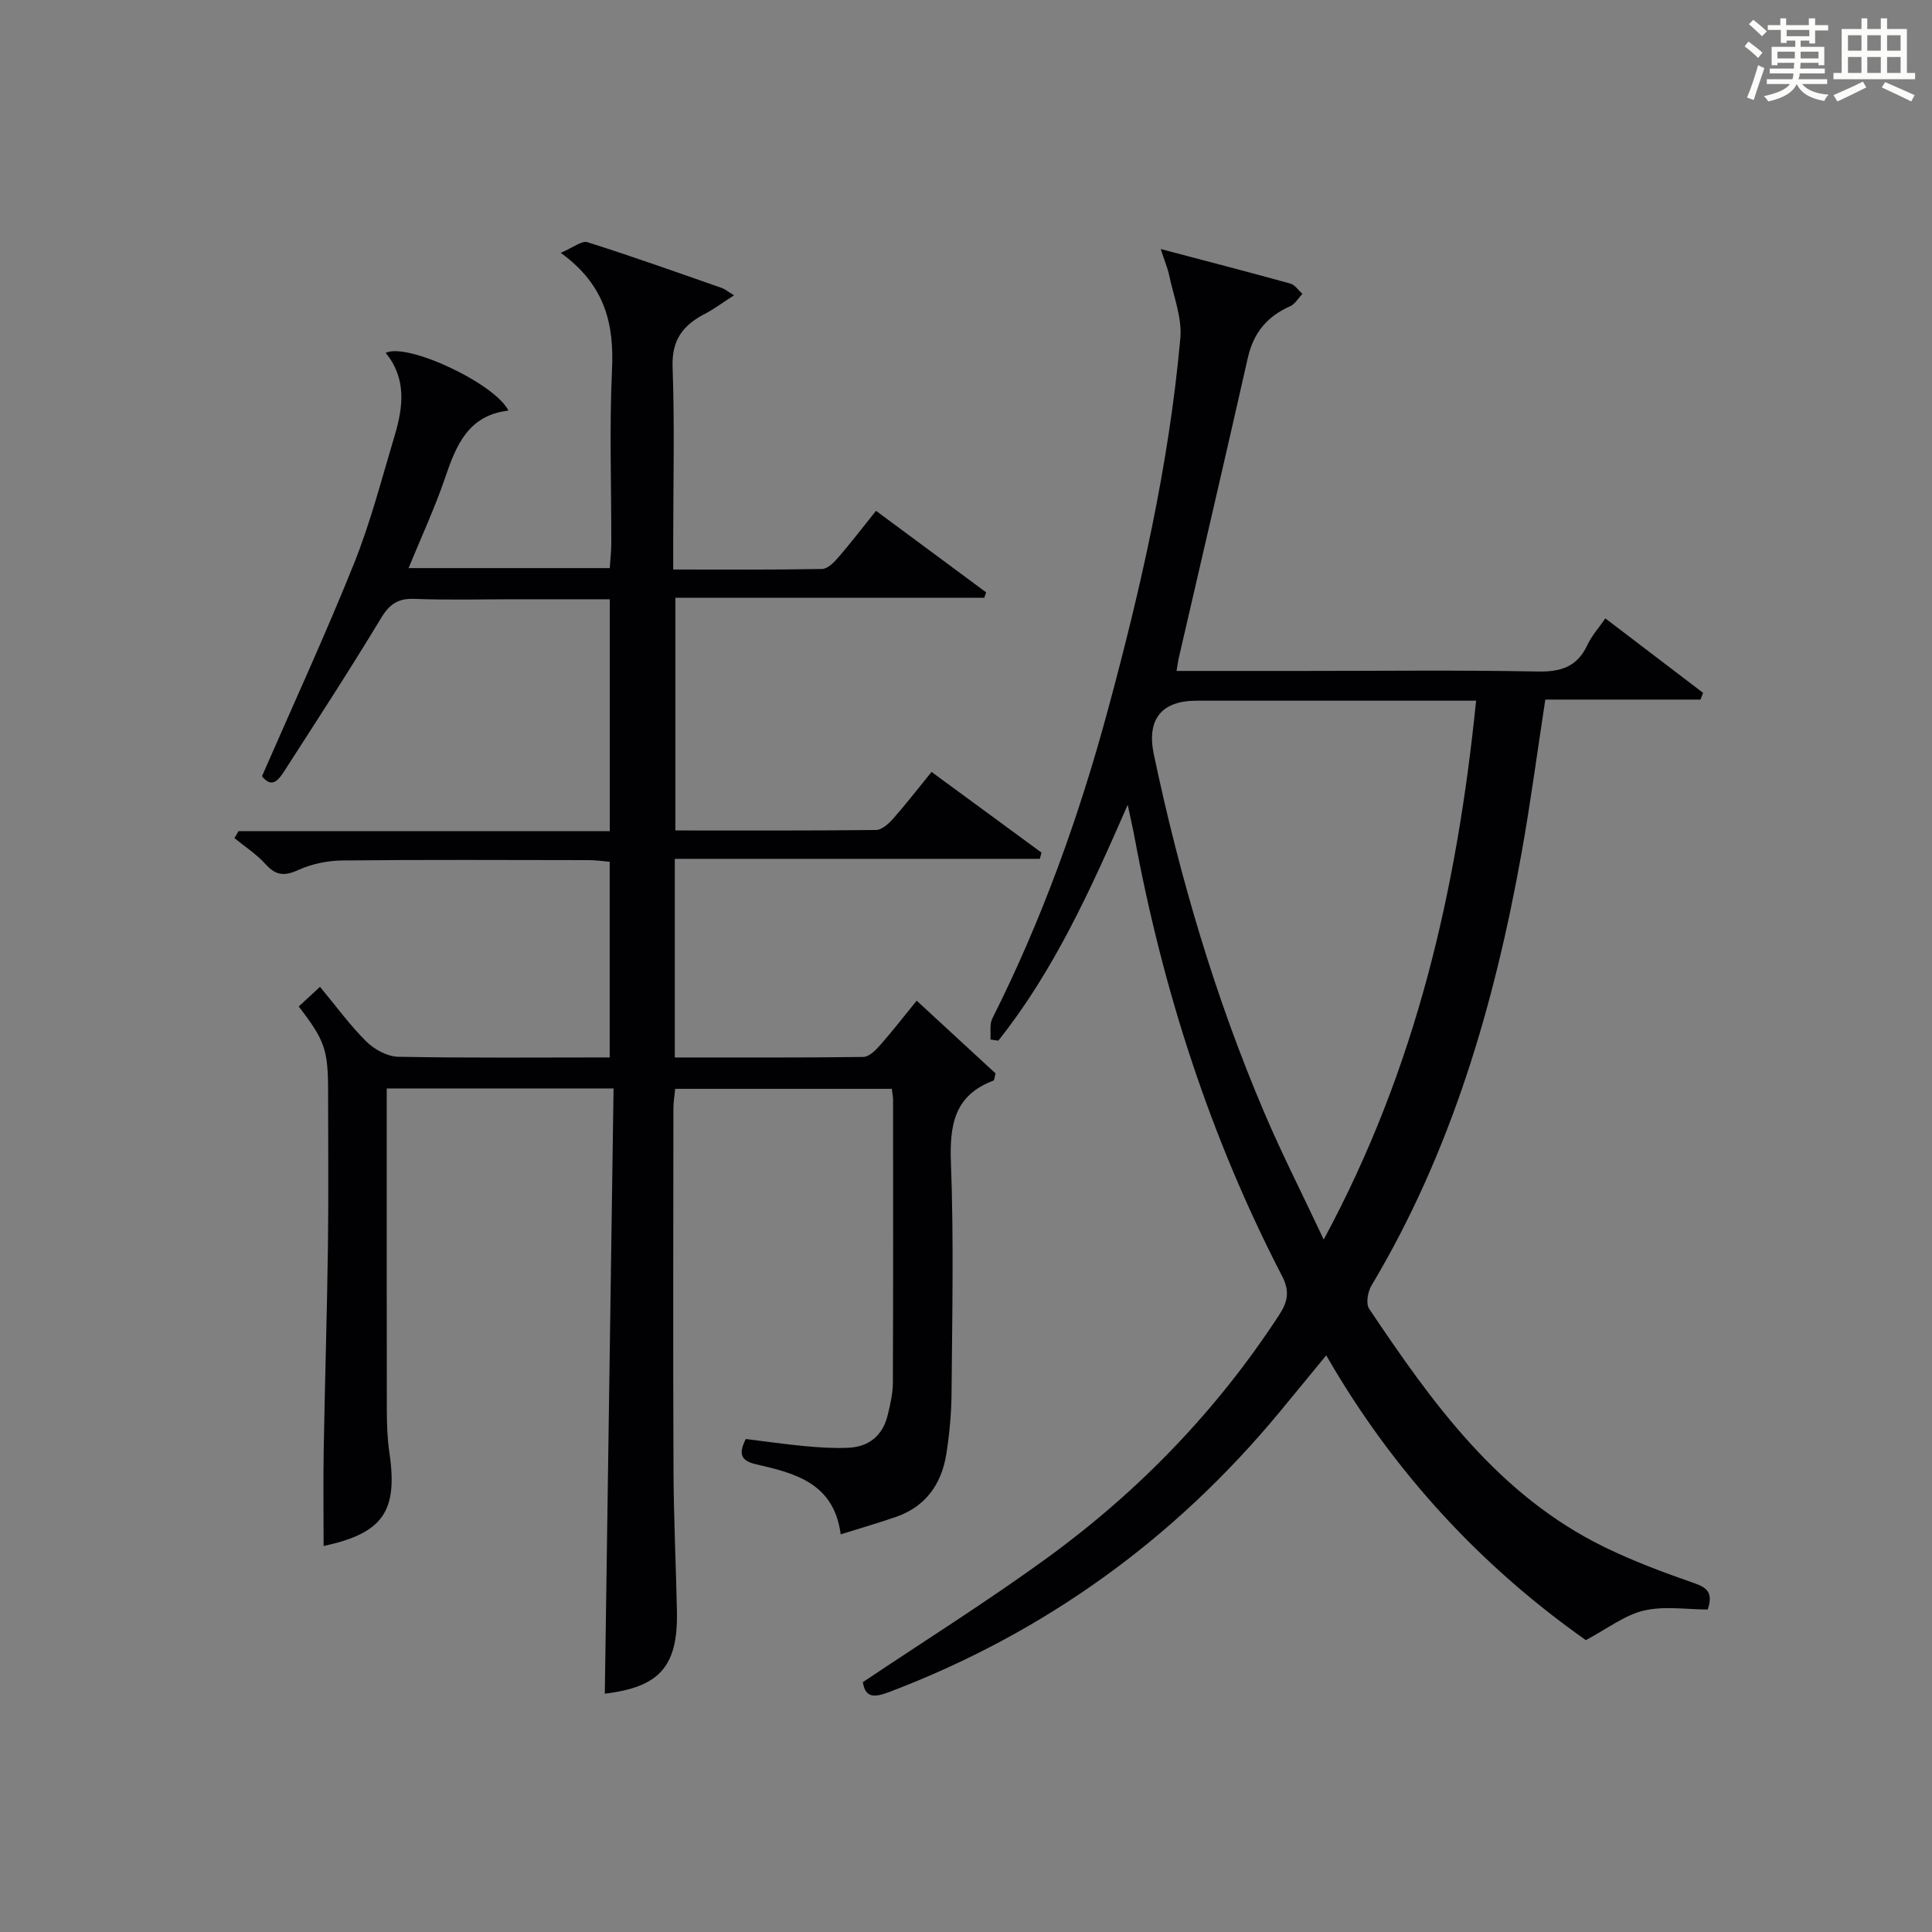
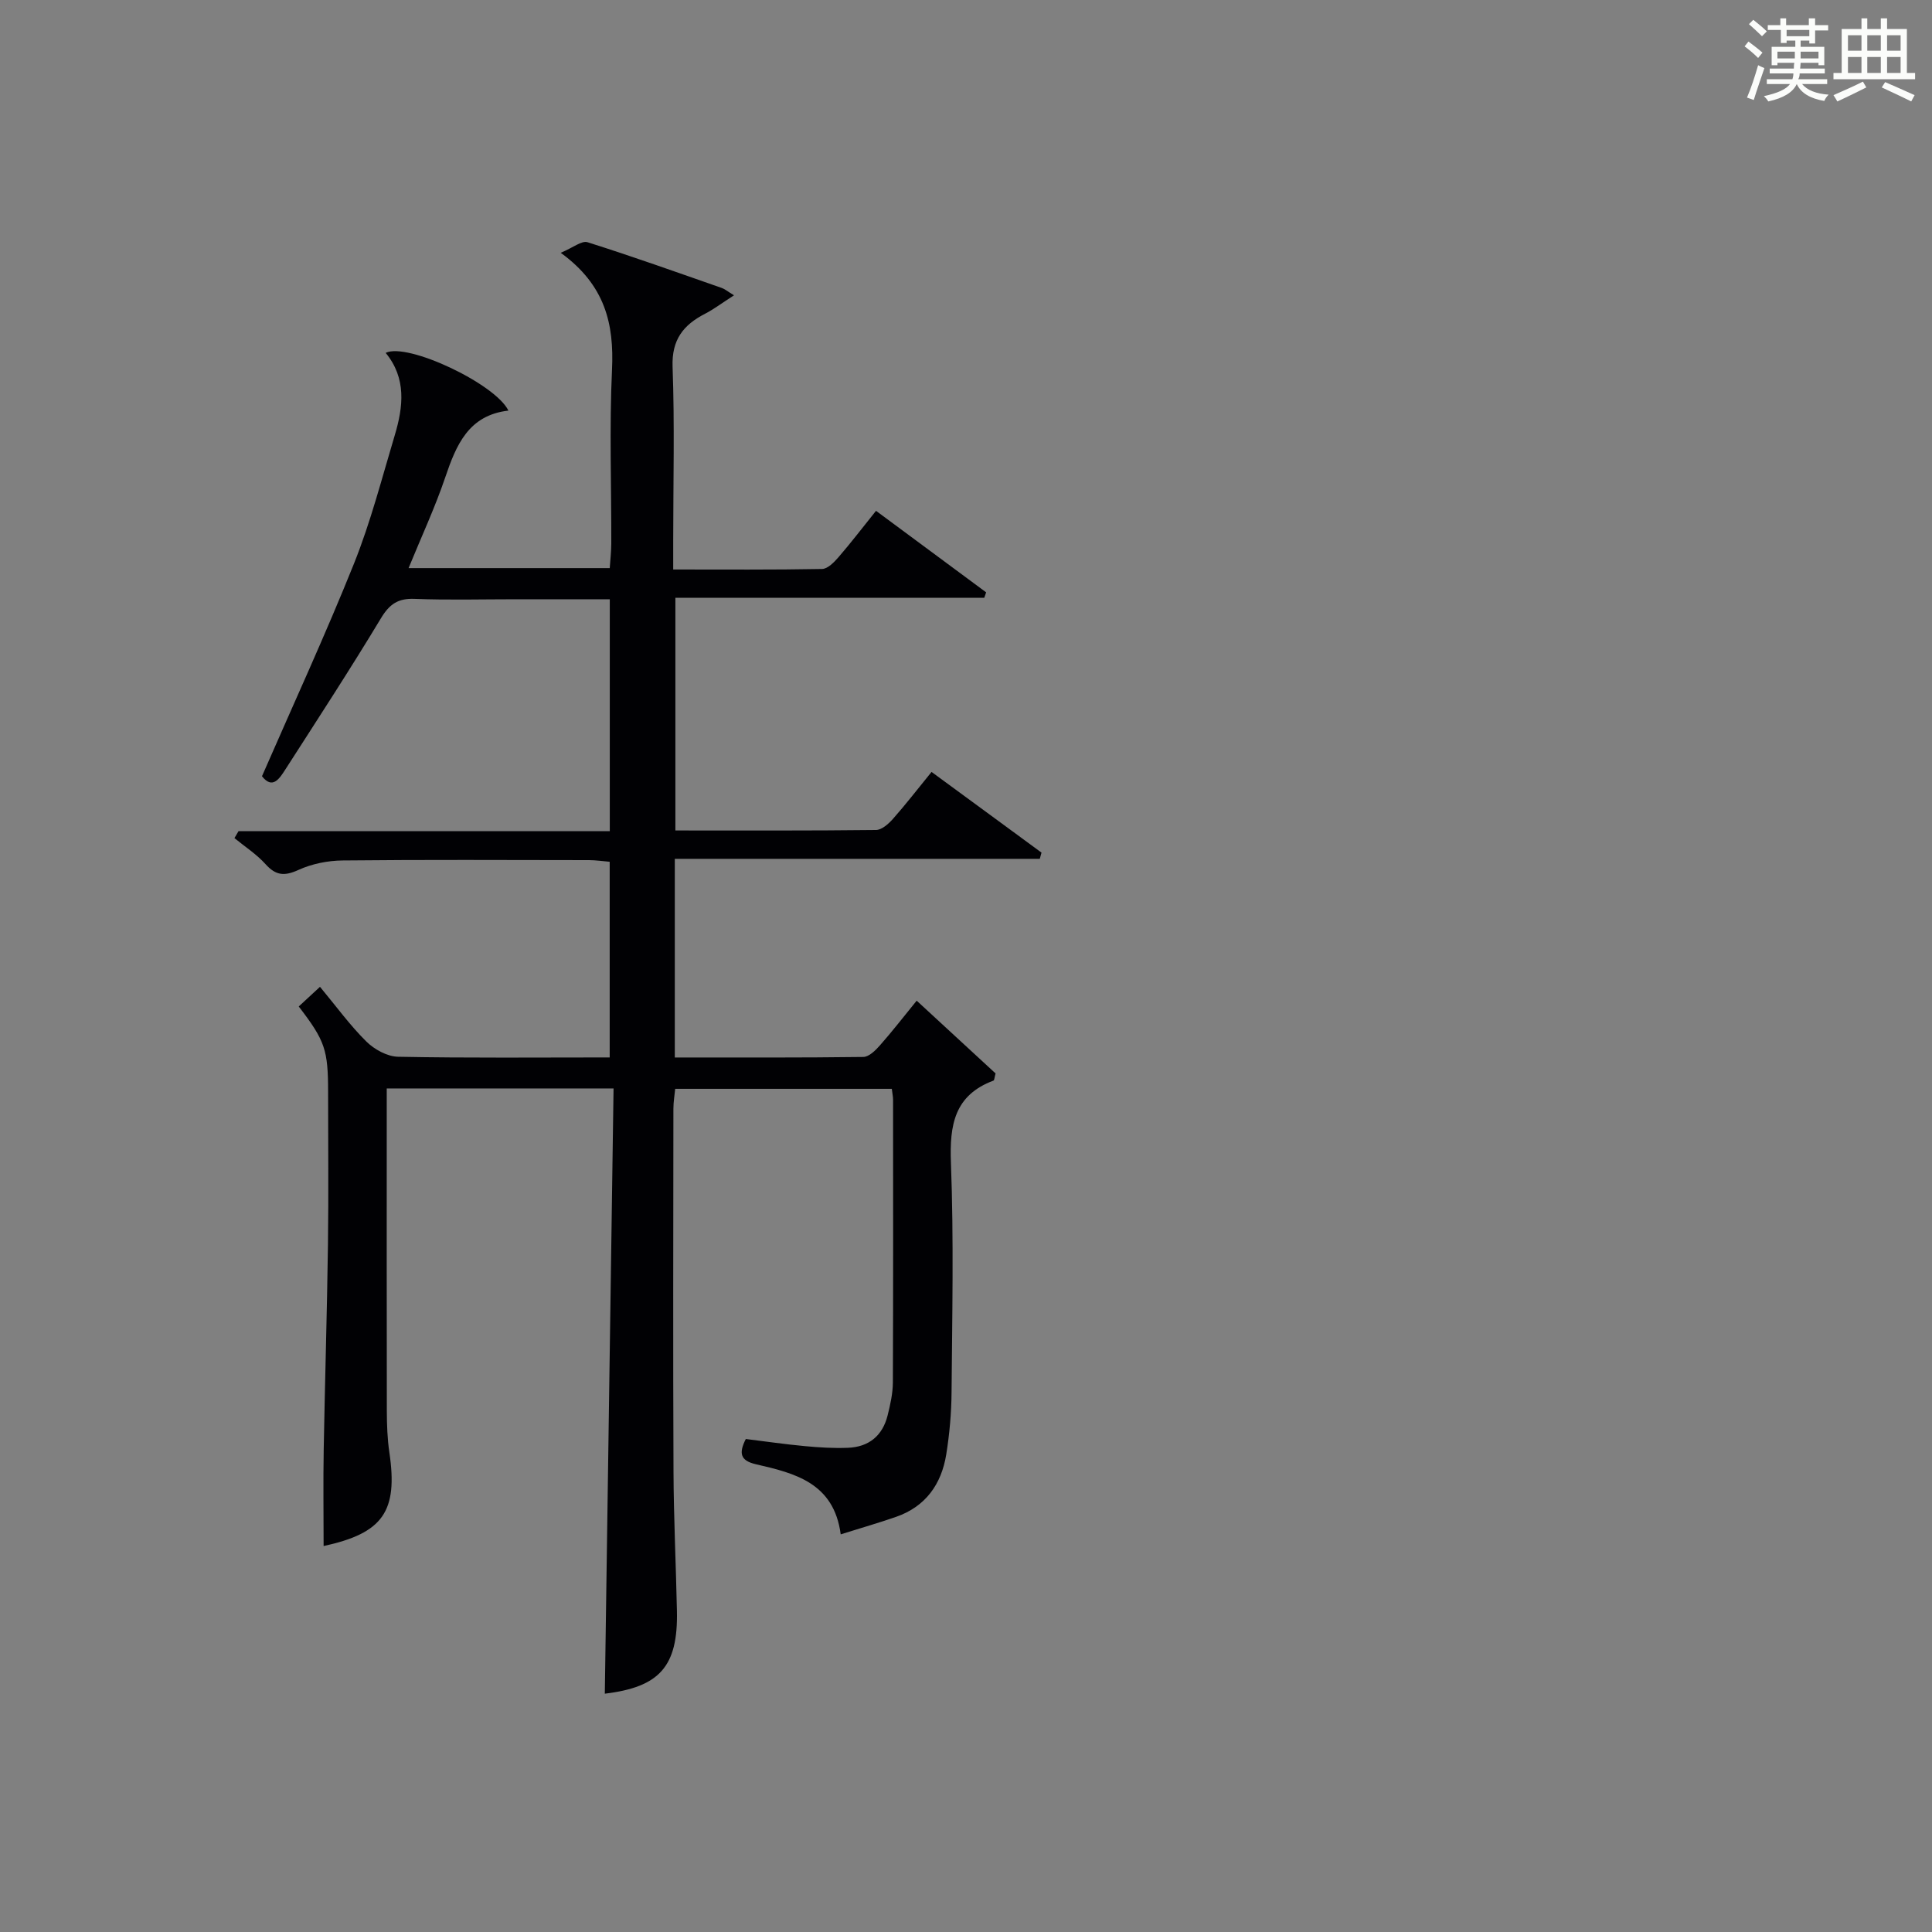
<svg xmlns="http://www.w3.org/2000/svg" version="1.1" id="漢_ZDIC_典" x="0px" y="0px" viewBox="0 0 400 400" style="enable-background:new 0 0 400 400;" xml:space="preserve">
  <rect x="0" y="0" width="400" height="400" fill="#808080" stroke="none" />
  <style type="text/css">
	.st1{fill:#010104;}
	.st0{fill:#fbfcfa;}
</style>
  <g>
    <path class="st0" d="M361.2,9.6l0.8-1c0.9,0.7,1.9,1.4,2.9,2.3L364,12C363,11,362,10.2,361.2,9.6z M361.7,20.2   c0.9-2.1,1.6-4.3,2.3-6.7c0.4,0.2,0.8,0.4,1.3,0.6c-0.7,2.1-1.5,4.3-2.2,6.6L361.7,20.2z M362.1,5l0.9-0.9c1,0.8,2,1.6,2.8,2.4   l-1,1C363.9,6.6,363,5.8,362.1,5z M374.6,3.8h1.2v1.4h2.7v1.1h-2.7v2.7h-1.2V8.4h-1.8v1.3h4.9v3.8h-1.2v-0.5h-3.7   c0,0.4-0.1,0.9-0.1,1.2h5.1v1h-5.2c0,0.5-0.1,0.9-0.3,1.2h6v1h-5.2c1.1,1.3,2.9,2,5.5,2.2c-0.4,0.4-0.7,0.8-0.9,1.3   c-2.9-0.5-4.8-1.6-5.7-3.5H372c-0.8,1.7-2.7,2.9-5.9,3.6c-0.2-0.4-0.6-0.8-0.9-1.1c2.8-0.6,4.6-1.4,5.4-2.5h-4.8v-1h5.3   c0.1-0.3,0.2-0.7,0.2-1.2h-4.9v-1h5c0-0.4,0-0.8,0.1-1.2H368v0.5h-1.2V9.7h4.9V8.4h-1.8v0.5h-1.2V6.2H366V5.2h2.6V3.8h1.2v1.4h4.7   V3.8z M368,12.1h3.6c0-0.4,0-0.9,0-1.4H368V12.1z M369.9,7.5h4.7V6.2h-4.7V7.5z M376.5,10.7h-3.7c0,0.5,0,1,0,1.4h3.7V10.7z" />
    <path class="st0" d="M385.3,3.8h1.3V6h2.8V3.8h1.3V6h4.1v9.1h1.7v1.3h-16.9v-1.3h1.7V6h4.1V3.8z M385.7,16.9l0.7,1.2   c-1.8,0.9-3.8,1.9-6,2.9c-0.2-0.4-0.5-0.8-0.8-1.3C381.9,18.7,383.9,17.8,385.7,16.9z M382.6,10.5h2.8V7.3h-2.8V10.5z M382.6,15.1   h2.8v-3.3h-2.8V15.1z M386.6,10.5h2.8V7.3h-2.8V10.5z M386.6,15.1h2.8v-3.3h-2.8V15.1z M390.3,17c2.1,0.9,4.1,1.8,6.1,2.7l-0.7,1.3   c-2.2-1.1-4.2-2-6.1-2.9L390.3,17z M393.5,7.3h-2.8v3.2h2.8V7.3z M390.7,15.1h2.8v-3.3h-2.8V15.1z" />
    <path class="st1" d="M125.22,350.66c0.6-41.62,1.2-83.32,1.81-125.31c-16.09,0-31.17,0-46.96,0c0,1.84,0,3.6,0,5.36c0,20.5-0.02,41,0.02,61.5   c0.01,2.82,0.11,5.68,0.52,8.47c1.82,12.27-1.32,16.74-13.61,19.41c0-6.62-0.1-13.3,0.02-19.97c0.25-14.15,0.69-28.29,0.88-42.44   c0.14-10.5,0.03-21,0.03-31.5c0-8.83-0.61-10.67-6.08-17.8c1.35-1.25,2.73-2.52,4.4-4.07c3.37,4.05,6.2,7.97,9.6,11.33   c1.66,1.64,4.34,3.11,6.58,3.15c14.48,0.28,28.96,0.14,43.8,0.14c0-13.6,0-26.85,0-40.51c-1.46-0.12-2.88-0.34-4.3-0.34   c-17-0.02-34-0.11-51,0.07c-3.07,0.03-6.36,0.69-9.14,1.96c-2.89,1.32-4.68,1.18-6.81-1.19c-1.85-2.06-4.27-3.62-6.44-5.4   c0.28-0.48,0.56-0.95,0.84-1.43c25.52,0,51.03,0,76.87,0c0-16.17,0-31.75,0-48.02c-6.57,0-13,0-19.42,0c-7,0-14.01,0.19-21-0.08   c-3.45-0.14-5.21,1.1-6.98,4.05c-6.35,10.53-13.07,20.84-19.72,31.19c-1.25,1.95-2.69,4.29-4.89,1.48   c6.46-14.82,13.14-29.29,19.06-44.05c3.45-8.61,5.77-17.68,8.44-26.58c1.76-5.88,2.43-11.78-1.89-17.02   c4.44-2.22,22.71,6.39,25.41,11.95c-8.25,0.95-10.8,7.1-13.08,13.83c-2.12,6.25-4.92,12.26-7.59,18.78c13.91,0,27.47,0,41.65,0   c0.11-1.62,0.31-3.36,0.32-5.1c0.03-12-0.41-24.02,0.15-35.99c0.44-9.44-1.39-17.5-10.62-24.19c2.58-1.08,4.36-2.57,5.55-2.19   c9.34,2.95,18.57,6.25,27.82,9.48c0.61,0.21,1.14,0.68,2.51,1.51c-2.55,1.64-4.18,2.88-5.98,3.81c-4.51,2.32-6.94,5.37-6.74,10.98   c0.44,11.98,0.13,23.99,0.13,35.99c0,1.8,0,3.6,0,5.99c10.62,0,20.72,0.08,30.82-0.11c1.17-0.02,2.51-1.41,3.42-2.46   c2.6-3.01,5.02-6.18,7.75-9.58c7.72,5.72,15.26,11.3,22.8,16.88c-0.13,0.38-0.26,0.75-0.39,1.13c-21.17,0-42.34,0-63.95,0   c0,16.28,0,31.98,0,48.17c13.96,0,27.75,0.06,41.54-0.1c1.19-0.01,2.58-1.26,3.49-2.28c2.64-2.98,5.08-6.15,8.01-9.74   c7.66,5.62,15.21,11.16,22.76,16.7c-0.12,0.43-0.23,0.86-0.35,1.29c-25.09,0-50.19,0-75.57,0c0,14.04,0,27.29,0,41.13   c13.17,0,26.11,0.06,39.04-0.11c1.17-0.02,2.53-1.37,3.45-2.42c2.52-2.85,4.85-5.87,7.59-9.23c5.66,5.22,11.09,10.23,16.33,15.06   c-0.24,0.89-0.25,1.41-0.42,1.48c-8.1,3.03-9.12,9.17-8.82,17.02c0.6,15.81,0.26,31.66,0.13,47.49c-0.03,4.31-0.42,8.65-1.1,12.9   c-1,6.16-4.27,10.79-10.39,12.92c-3.56,1.24-7.2,2.28-11.46,3.62c-1.41-10.67-9.5-12.66-17.55-14.51c-3.3-0.76-3.56-2.33-2.1-5.23   c4.01,0.49,8.09,1.09,12.18,1.47c2.98,0.28,5.98,0.47,8.96,0.35c4.32-0.16,7.17-2.49,8.22-6.7c0.56-2.24,1.08-4.57,1.09-6.86   c0.08-19.5,0.05-39,0.04-58.5c0-0.64-0.15-1.29-0.26-2.26c-14.85,0-29.6,0-44.85,0c-0.12,1.3-0.37,2.72-0.37,4.14   c-0.02,25-0.09,50,0.02,75c0.04,9.65,0.51,19.3,0.71,28.95C140.4,345.06,136.54,349.29,125.22,350.66z" />
-     <path class="st1" d="M332.37,128.03c6.96,5.3,13.6,10.36,20.24,15.42c-0.18,0.46-0.37,0.93-0.55,1.39c-10.7,0-21.39,0-32.12,0   c-1.68,10.93-3.04,21.27-4.87,31.51c-5.65,31.57-14.53,62.04-31.14,89.84c-0.76,1.28-1.17,3.72-0.47,4.77   c13.12,19.57,26.8,38.69,48.83,49.4c5.95,2.89,12.19,5.23,18.45,7.4c2.78,0.96,3.97,2.05,2.82,5.47c-4.34,0-8.99-0.77-13.22,0.22   c-3.99,0.94-7.54,3.75-12.01,6.12c-21.44-15.11-39.72-34.57-53.75-58.96c-3.5,4.25-6.58,8.03-9.69,11.78   c-21.81,26.32-48.61,45.67-80.59,57.85c-3.02,1.15-5.13,1.53-5.65-1.97c12.85-8.62,25.79-16.73,38.11-25.69   c19-13.82,35.15-30.52,48.04-50.28c1.79-2.74,2.3-4.9,0.63-8.13c-14.85-28.68-24.65-59.09-30.53-90.8   c-0.33-1.79-0.75-3.57-1.42-6.75c-7.77,17.81-15.34,34.44-26.79,48.84c-0.54-0.08-1.09-0.16-1.63-0.24   c0.11-1.46-0.22-3.13,0.38-4.33c10.26-20.4,17.95-41.77,23.9-63.77c6.86-25.33,12.68-50.91,15.04-77.11   c0.38-4.24-1.42-8.7-2.32-13.03c-0.31-1.49-0.93-2.91-1.75-5.42c9.7,2.56,18.29,4.78,26.84,7.15c0.96,0.27,1.68,1.4,2.51,2.13   c-0.85,0.88-1.53,2.11-2.56,2.57c-4.77,2.1-7.59,5.53-8.75,10.67c-4.67,20.69-9.5,41.35-14.27,62.03c-0.18,0.78-0.28,1.59-0.49,2.8   c8.91,0,17.56,0,26.2,0c16.16,0,32.33-0.2,48.48,0.12c4.86,0.1,8.27-0.94,10.39-5.51C329.54,131.64,331.01,130,332.37,128.03z    M305.61,145.07c-2.29,0-4.07,0-5.86,0c-17.33,0-34.66,0-51.98,0c-7.3,0-10.41,3.86-8.88,11.13c5.36,25.42,12.68,50.24,22.87,74.16   c3.62,8.51,7.83,16.76,12.3,26.27C293.27,221.05,301.67,184.03,305.61,145.07z" />
  </g>
</svg>